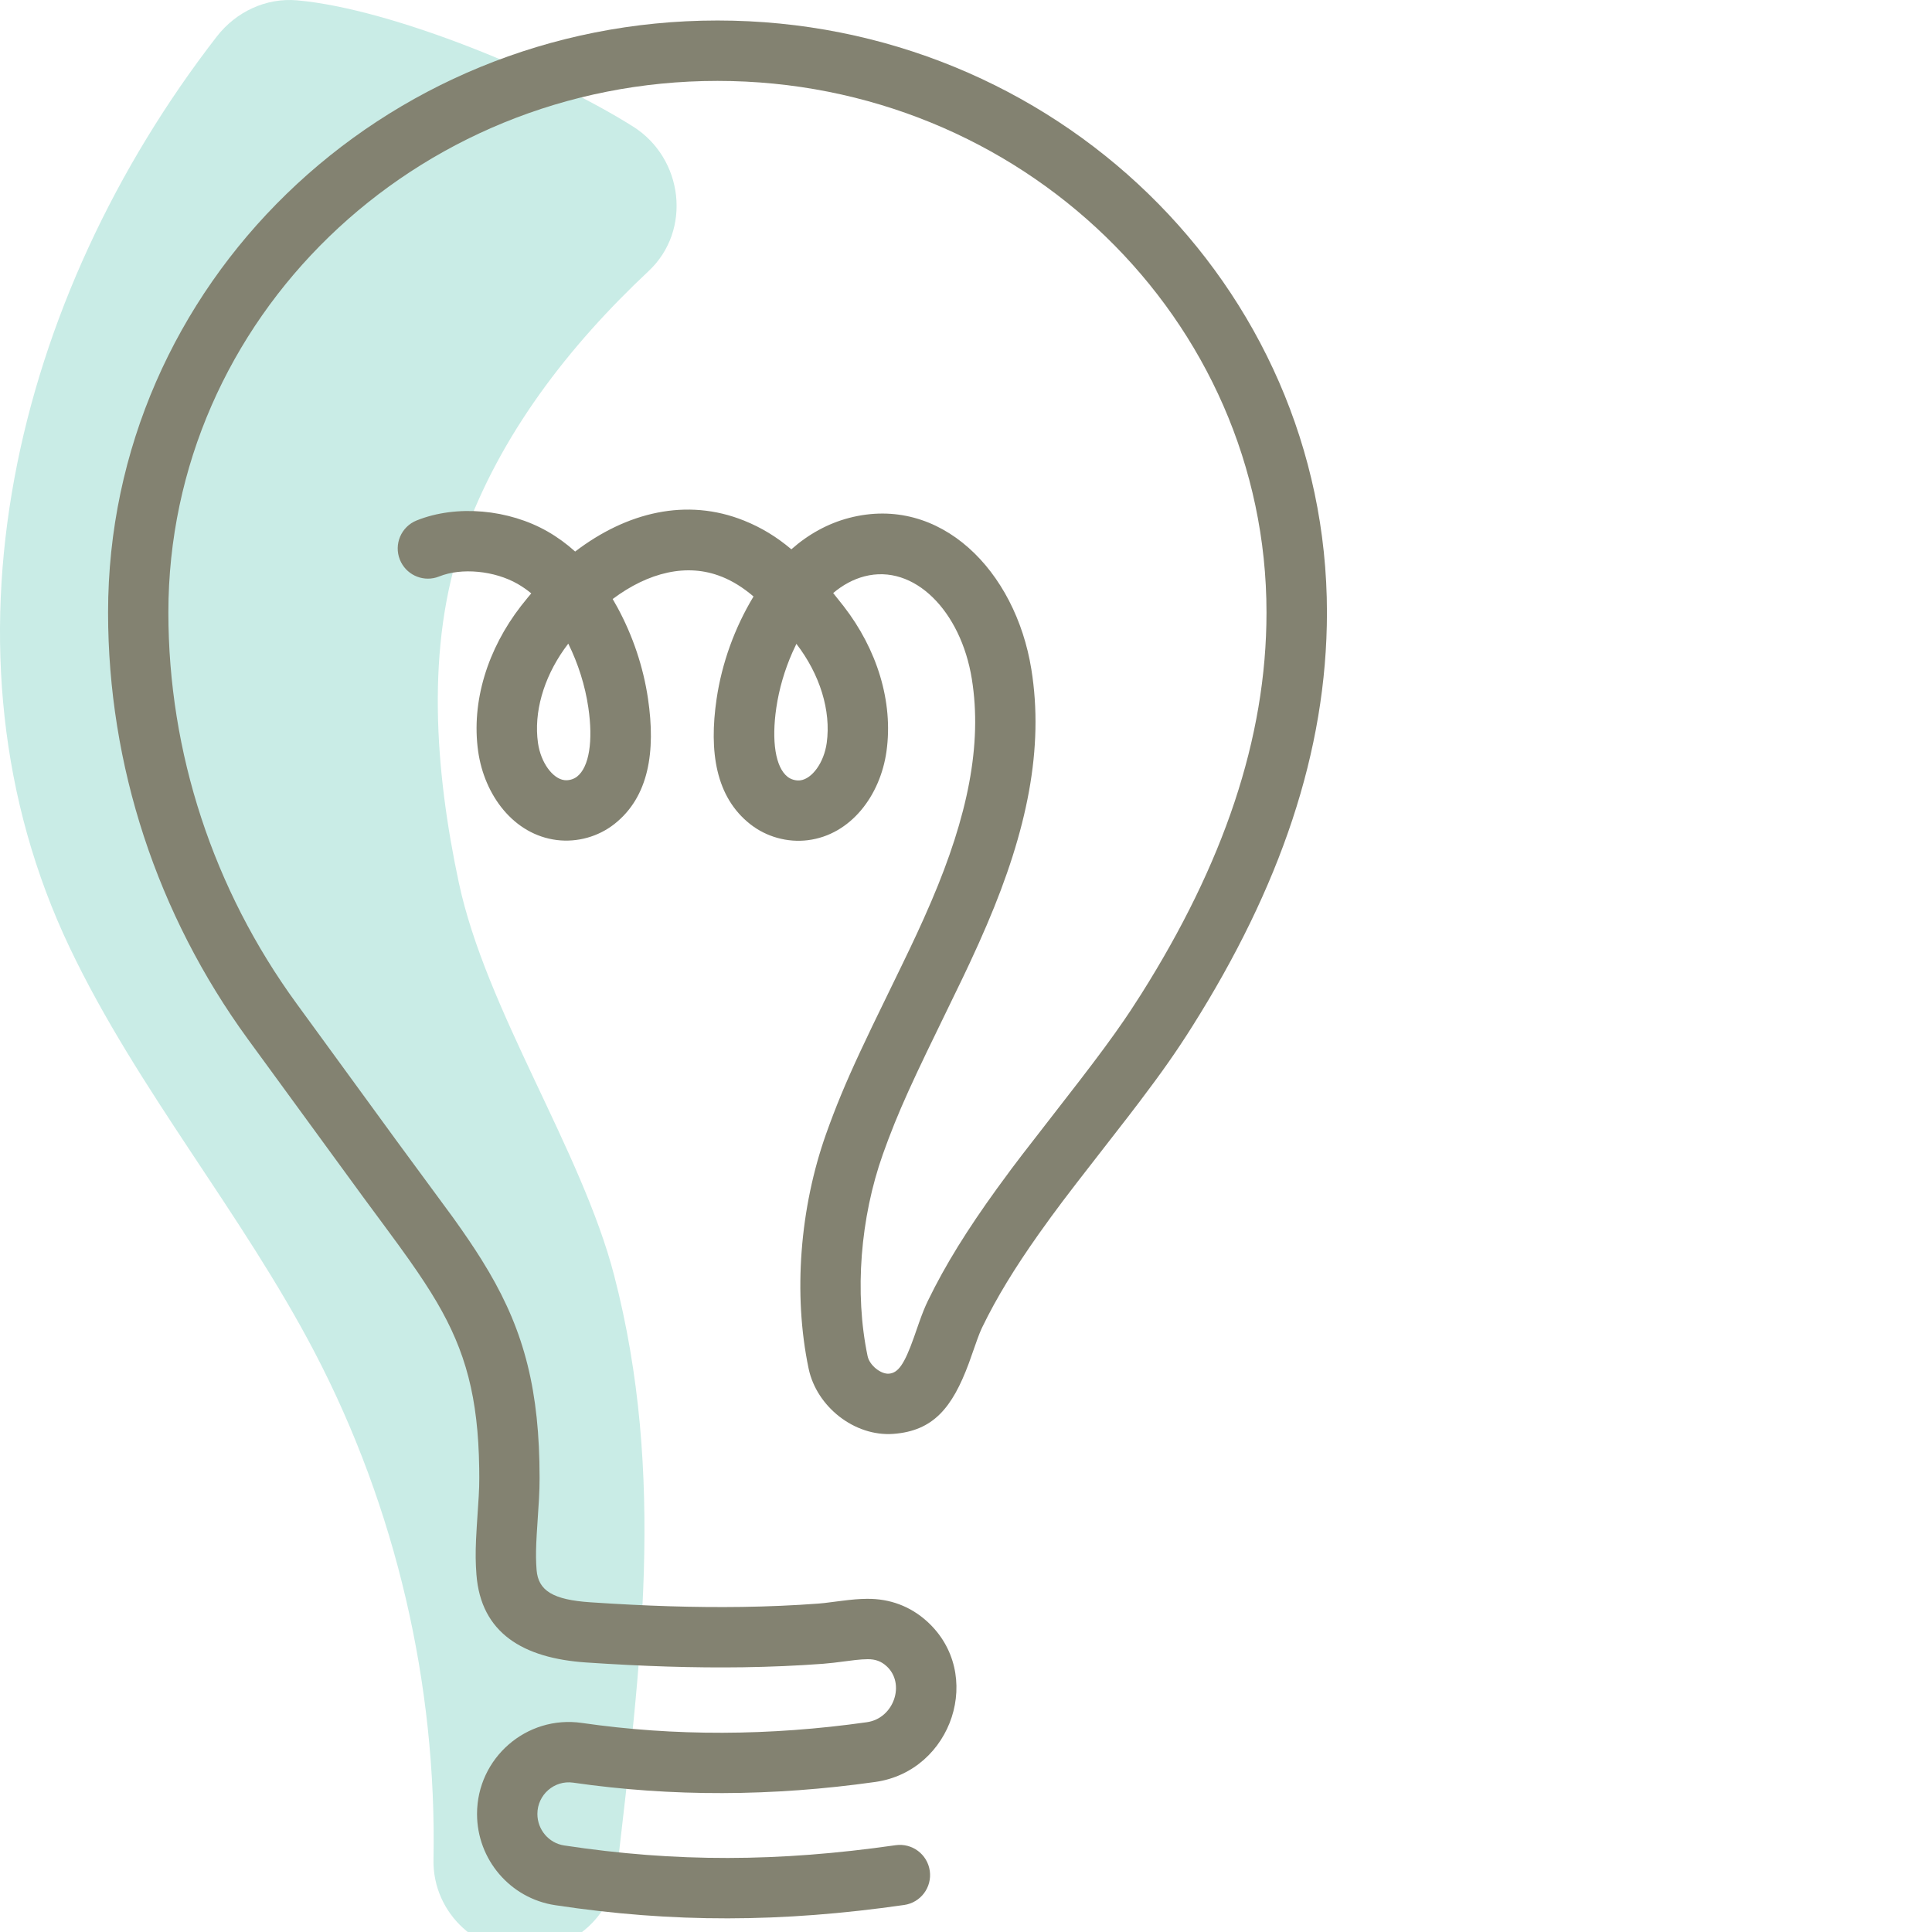
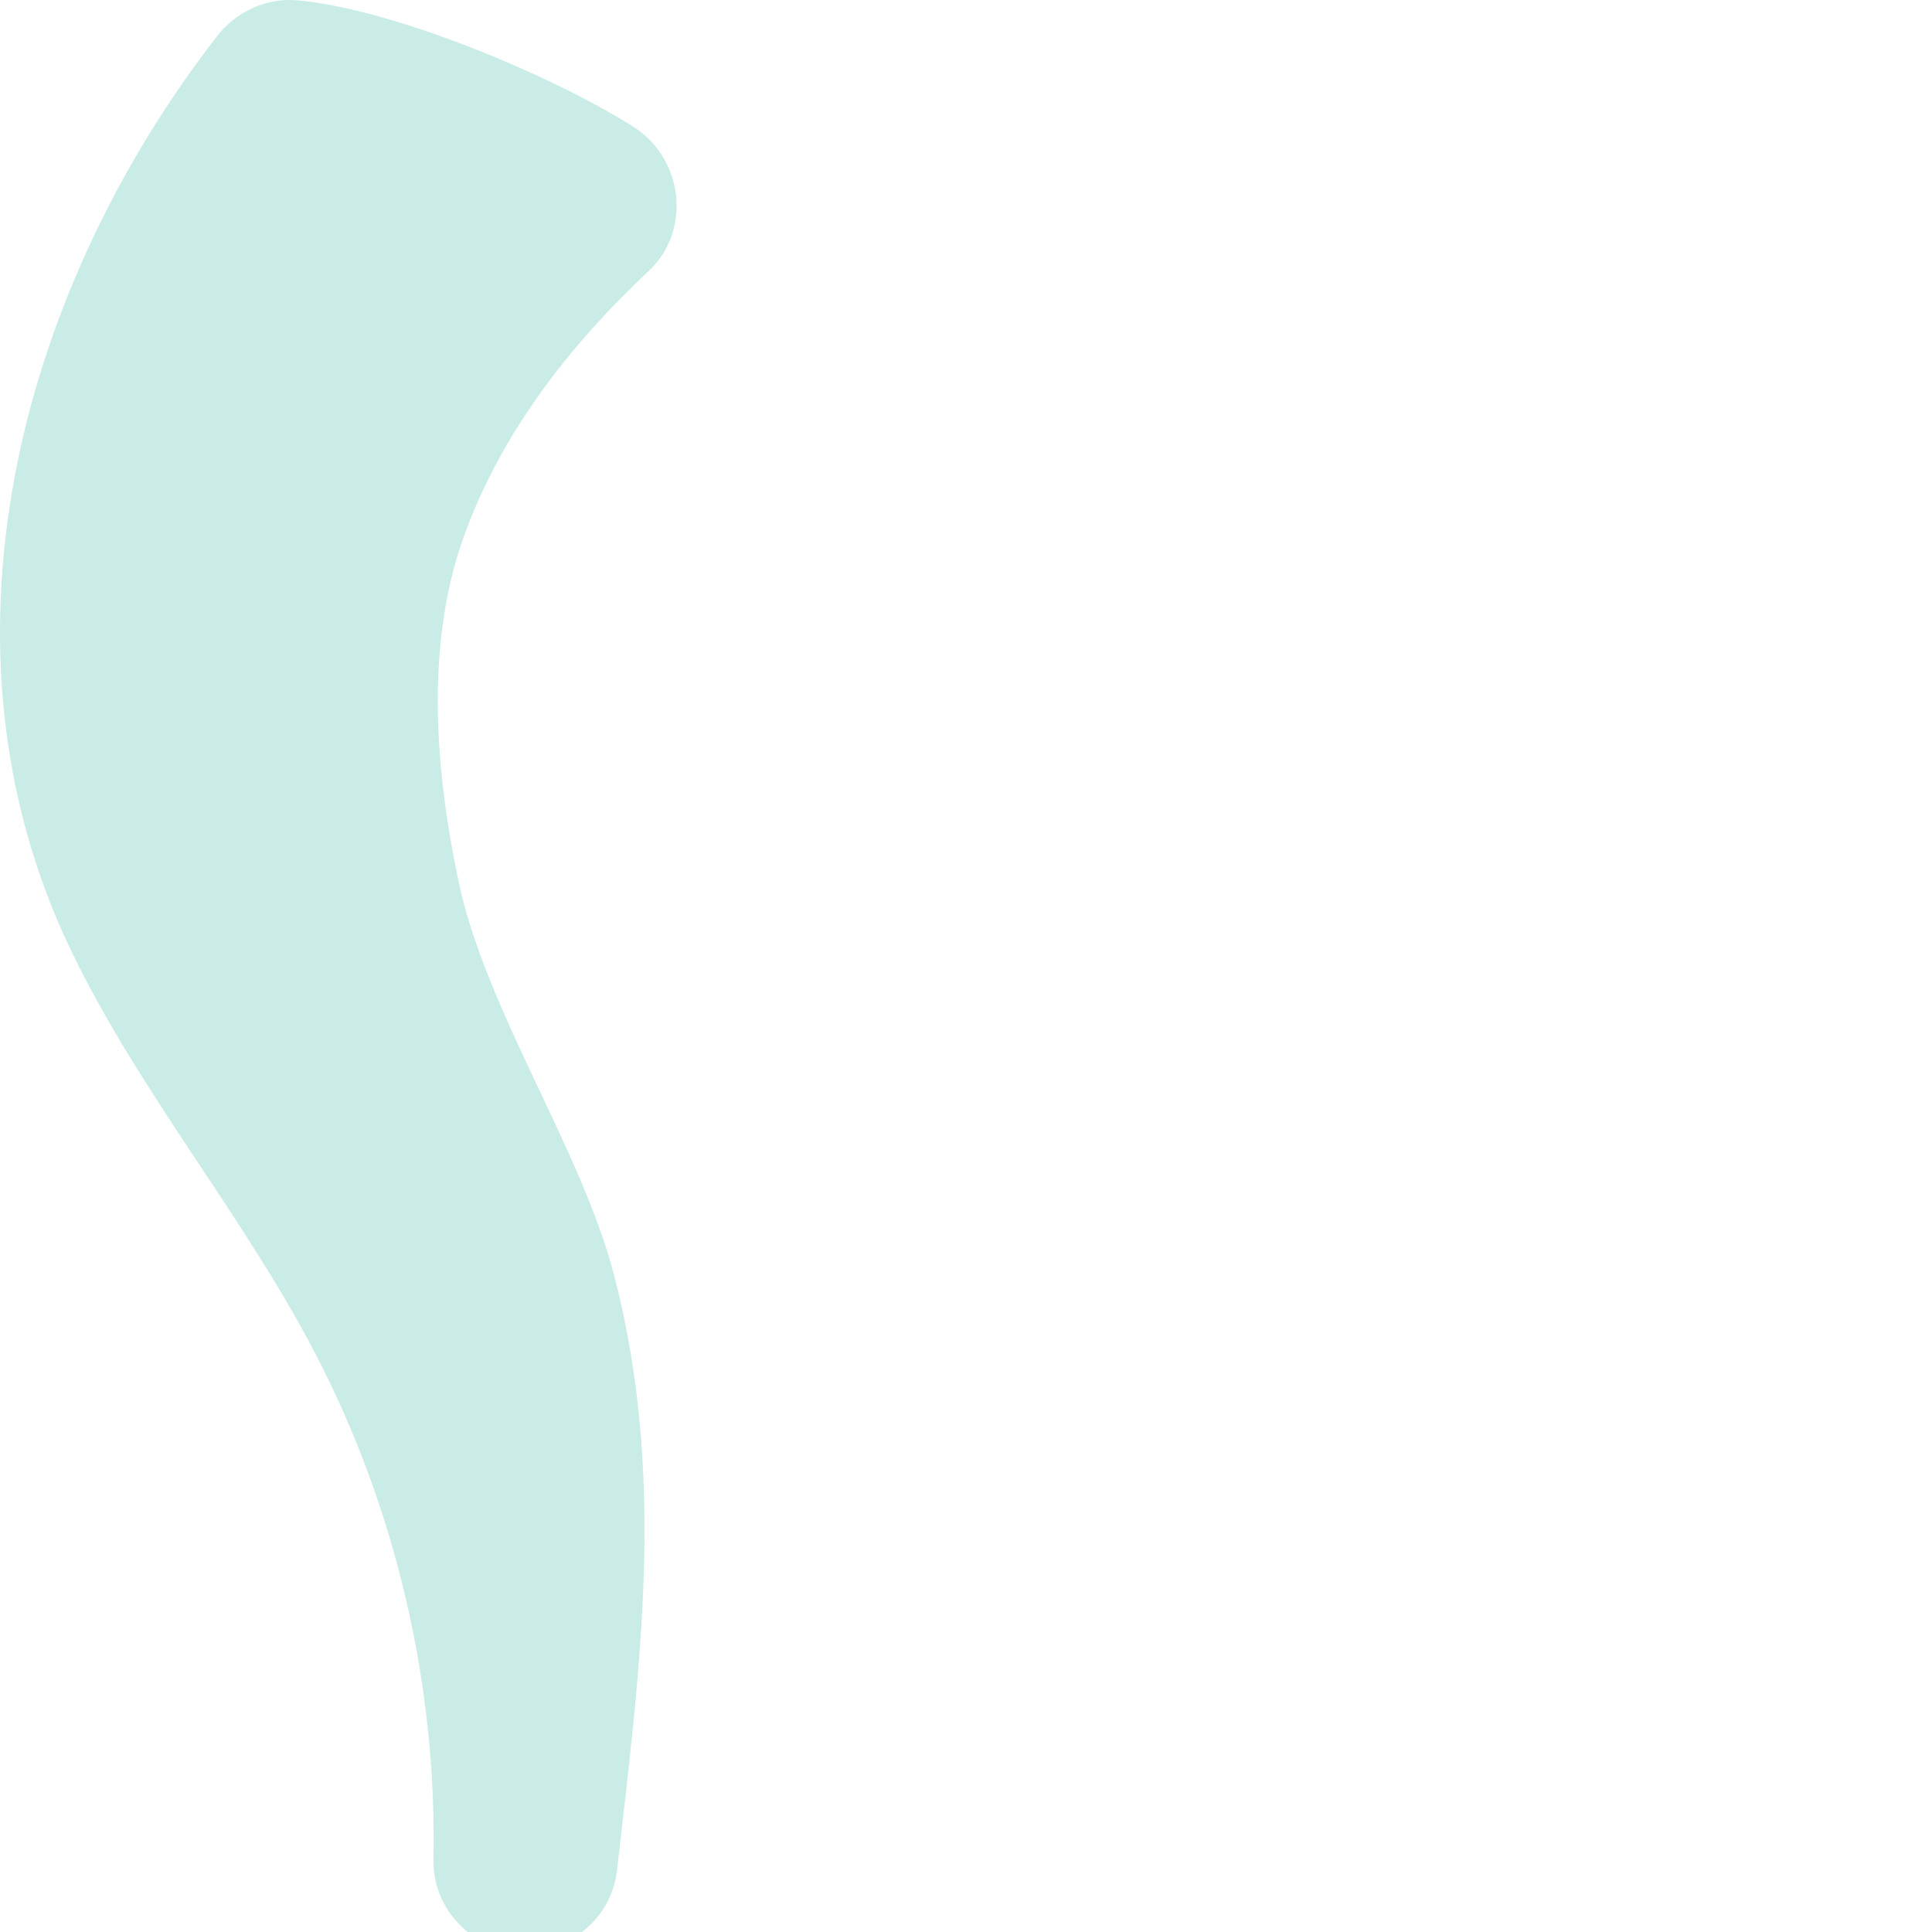
<svg xmlns="http://www.w3.org/2000/svg" height="80" viewBox="0 0 80 80" width="80">
  <g fill="none" fill-rule="evenodd">
    <path d="m22.183 80.775c1.754-.203 3.162-1.559 3.363-3.313.976-8.509 2.035-16.364-.116-24.653-1.351-5.204-5.308-10.975-6.435-16.278-.97-4.561-1.397-9.768.181-14.231 1.521-4.299 4.386-7.986 7.683-11.077 1.799-1.687 1.439-4.67-.647-5.984-3.385-2.132-9.924-4.87-13.908-5.225-1.288-.114-2.532.474-3.325 1.496-8.369 10.798-11.96 25.427-6.086 37.744 2.81 5.891 7.112 10.953 10.134 16.738 3.366 6.445 5.063 13.747 4.923 21.014-.043 2.249 1.927 4.04 4.161 3.777.024-.003.048-.006.072-.008" fill="#c9ece6" />
-     <path d="m24.361 29.294c.205 1.385.037 2.466-.465 2.862-.144.113-.346.17-.529.147-.48-.06-.975-.721-1.091-1.543-.177-1.261.229-2.662 1.079-3.87l.176-.239c.411.833.697 1.736.83 2.643zm5.521-5.416c.457.184.883.448 1.32.821-.779 1.29-1.31 2.753-1.529 4.238-.323 2.197-.033 4.067 1.391 5.189.669.527 1.541.77 2.386.665 1.782-.223 3-1.85 3.257-3.676.291-2.069-.401-4.243-1.772-6.011-.148-.191-.293-.373-.435-.547.398-.336.839-.574 1.297-.692 2.055-.533 3.99 1.434 4.444 4.247.438 2.717-.171 5.69-1.675 9.205l-.314.718-.284.623c-.168.362-.357.759-.588 1.237l-1.249 2.572-.51 1.077c-.62 1.332-1.017 2.293-1.416 3.414-1.082 3.049-1.37 6.625-.722 9.711.33 1.579 1.901 2.823 3.509 2.705 1.653-.123 2.439-1.079 3.125-2.924l.352-.994.089-.235c.028-.07.054-.131.08-.189l.039-.083c.593-1.223 1.339-2.44 2.328-3.841l.517-.719.489-.658c.172-.228.358-.471.571-.748l2.13-2.743.463-.606c.947-1.249 1.547-2.106 2.192-3.129 3.624-5.745 5.579-11.383 5.579-17.144 0-13.546-11.307-24.512-25.235-24.512-13.929 0-25.236 10.966-25.236 24.512 0 6.331 2.024 12.504 5.79 17.669l4.785 6.555c.559.756 1.258 1.701 1.464 1.986l.432.603c.47.667.83 1.216 1.141 1.745 1.193 2.033 1.713 3.941 1.756 6.874l.003.406-.005.358-.018.402-.082 1.262-.029.531c-.025.566-.02.969.016 1.446.185 2.419 1.926 3.466 4.548 3.642 2.352.158 4.465.227 6.491.198 1.131-.017 2.232-.064 3.309-.144l.424-.041.918-.115.273-.025c.082-.005.157-.008.234-.009.324-.004.565.089.781.284.798.72.316 2.165-.81 2.325-4.036.571-7.968.584-11.803.03-2.291-.331-4.34 1.454-4.34 3.769 0 1.884 1.373 3.496 3.233 3.777 4.874.738 9.375.72 14.454-.008.683-.098 1.158-.731 1.06-1.415-.098-.683-.731-1.158-1.415-1.06-4.844.694-9.1.711-13.726.01-.633-.096-1.107-.652-1.107-1.305 0-.796.702-1.407 1.482-1.295 4.074.588 8.244.574 12.511-.029 3.19-.452 4.534-4.488 2.135-6.655-.678-.612-1.526-.94-2.487-.928-.329.004-.6.027-1.047.084l-.713.09-.244.023c-1.026.076-2.078.122-3.16.138-1.952.028-3.998-.038-6.287-.192-1.535-.103-2.156-.477-2.223-1.339l-.016-.256c-.015-.339-.009-.687.021-1.207l.094-1.475.019-.451.006-.418c0-3.599-.624-6.026-2.103-8.545l-.311-.513c-.325-.519-.697-1.066-1.157-1.709l-2.354-3.201-4.136-5.674c-3.456-4.739-5.31-10.397-5.31-16.197 0-12.148 10.171-22.012 22.736-22.012 12.564 0 22.735 9.864 22.735 22.012 0 5.237-1.802 10.435-5.193 15.81l-.44.681-.284.42c-.484.705-1.035 1.45-1.818 2.469l-2.393 3.087-.437.577c-.205.274-.396.535-.598.814-1.221 1.691-2.131 3.145-2.856 4.64-.124.255-.225.508-.357.877l-.225.644c-.401 1.132-.658 1.472-1.038 1.5-.331.024-.799-.346-.878-.725-.551-2.625-.301-5.736.632-8.362l.222-.606.263-.673c.336-.83.736-1.712 1.316-2.92l1.513-3.121.284-.601c.265-.566.477-1.042.705-1.573 1.674-3.911 2.371-7.32 1.845-10.587-.658-4.086-3.769-7.246-7.539-6.269-.884.229-1.697.68-2.398 1.301-.611-.515-1.24-.899-1.957-1.187-2.386-.96-4.867-.346-6.996 1.28-.352-.318-.735-.597-1.142-.83-1.6-.916-3.76-1.125-5.422-.457-.641.258-.951.986-.693 1.626.241.6.896.911 1.505.735l.121-.042c.927-.373 2.29-.24 3.247.307.197.113.387.245.567.394l-.143.17-.282.351c-1.374 1.772-2.066 3.946-1.775 6.016.257 1.826 1.475 3.452 3.256 3.676.847.105 1.718-.137 2.388-.665 1.423-1.123 1.714-2.996 1.389-5.189-.193-1.31-.628-2.604-1.265-3.778l-.197-.348c1.477-1.107 3.084-1.499 4.51-.925zm4.35 6.89c-.116.822-.611 1.483-1.092 1.544-.181.023-.385-.034-.529-.147-.501-.395-.669-1.475-.465-2.861.115-.778.341-1.553.663-2.283l.168-.361c.969 1.259 1.443 2.763 1.255 4.109z" fill="#838271" />
  </g>
</svg>